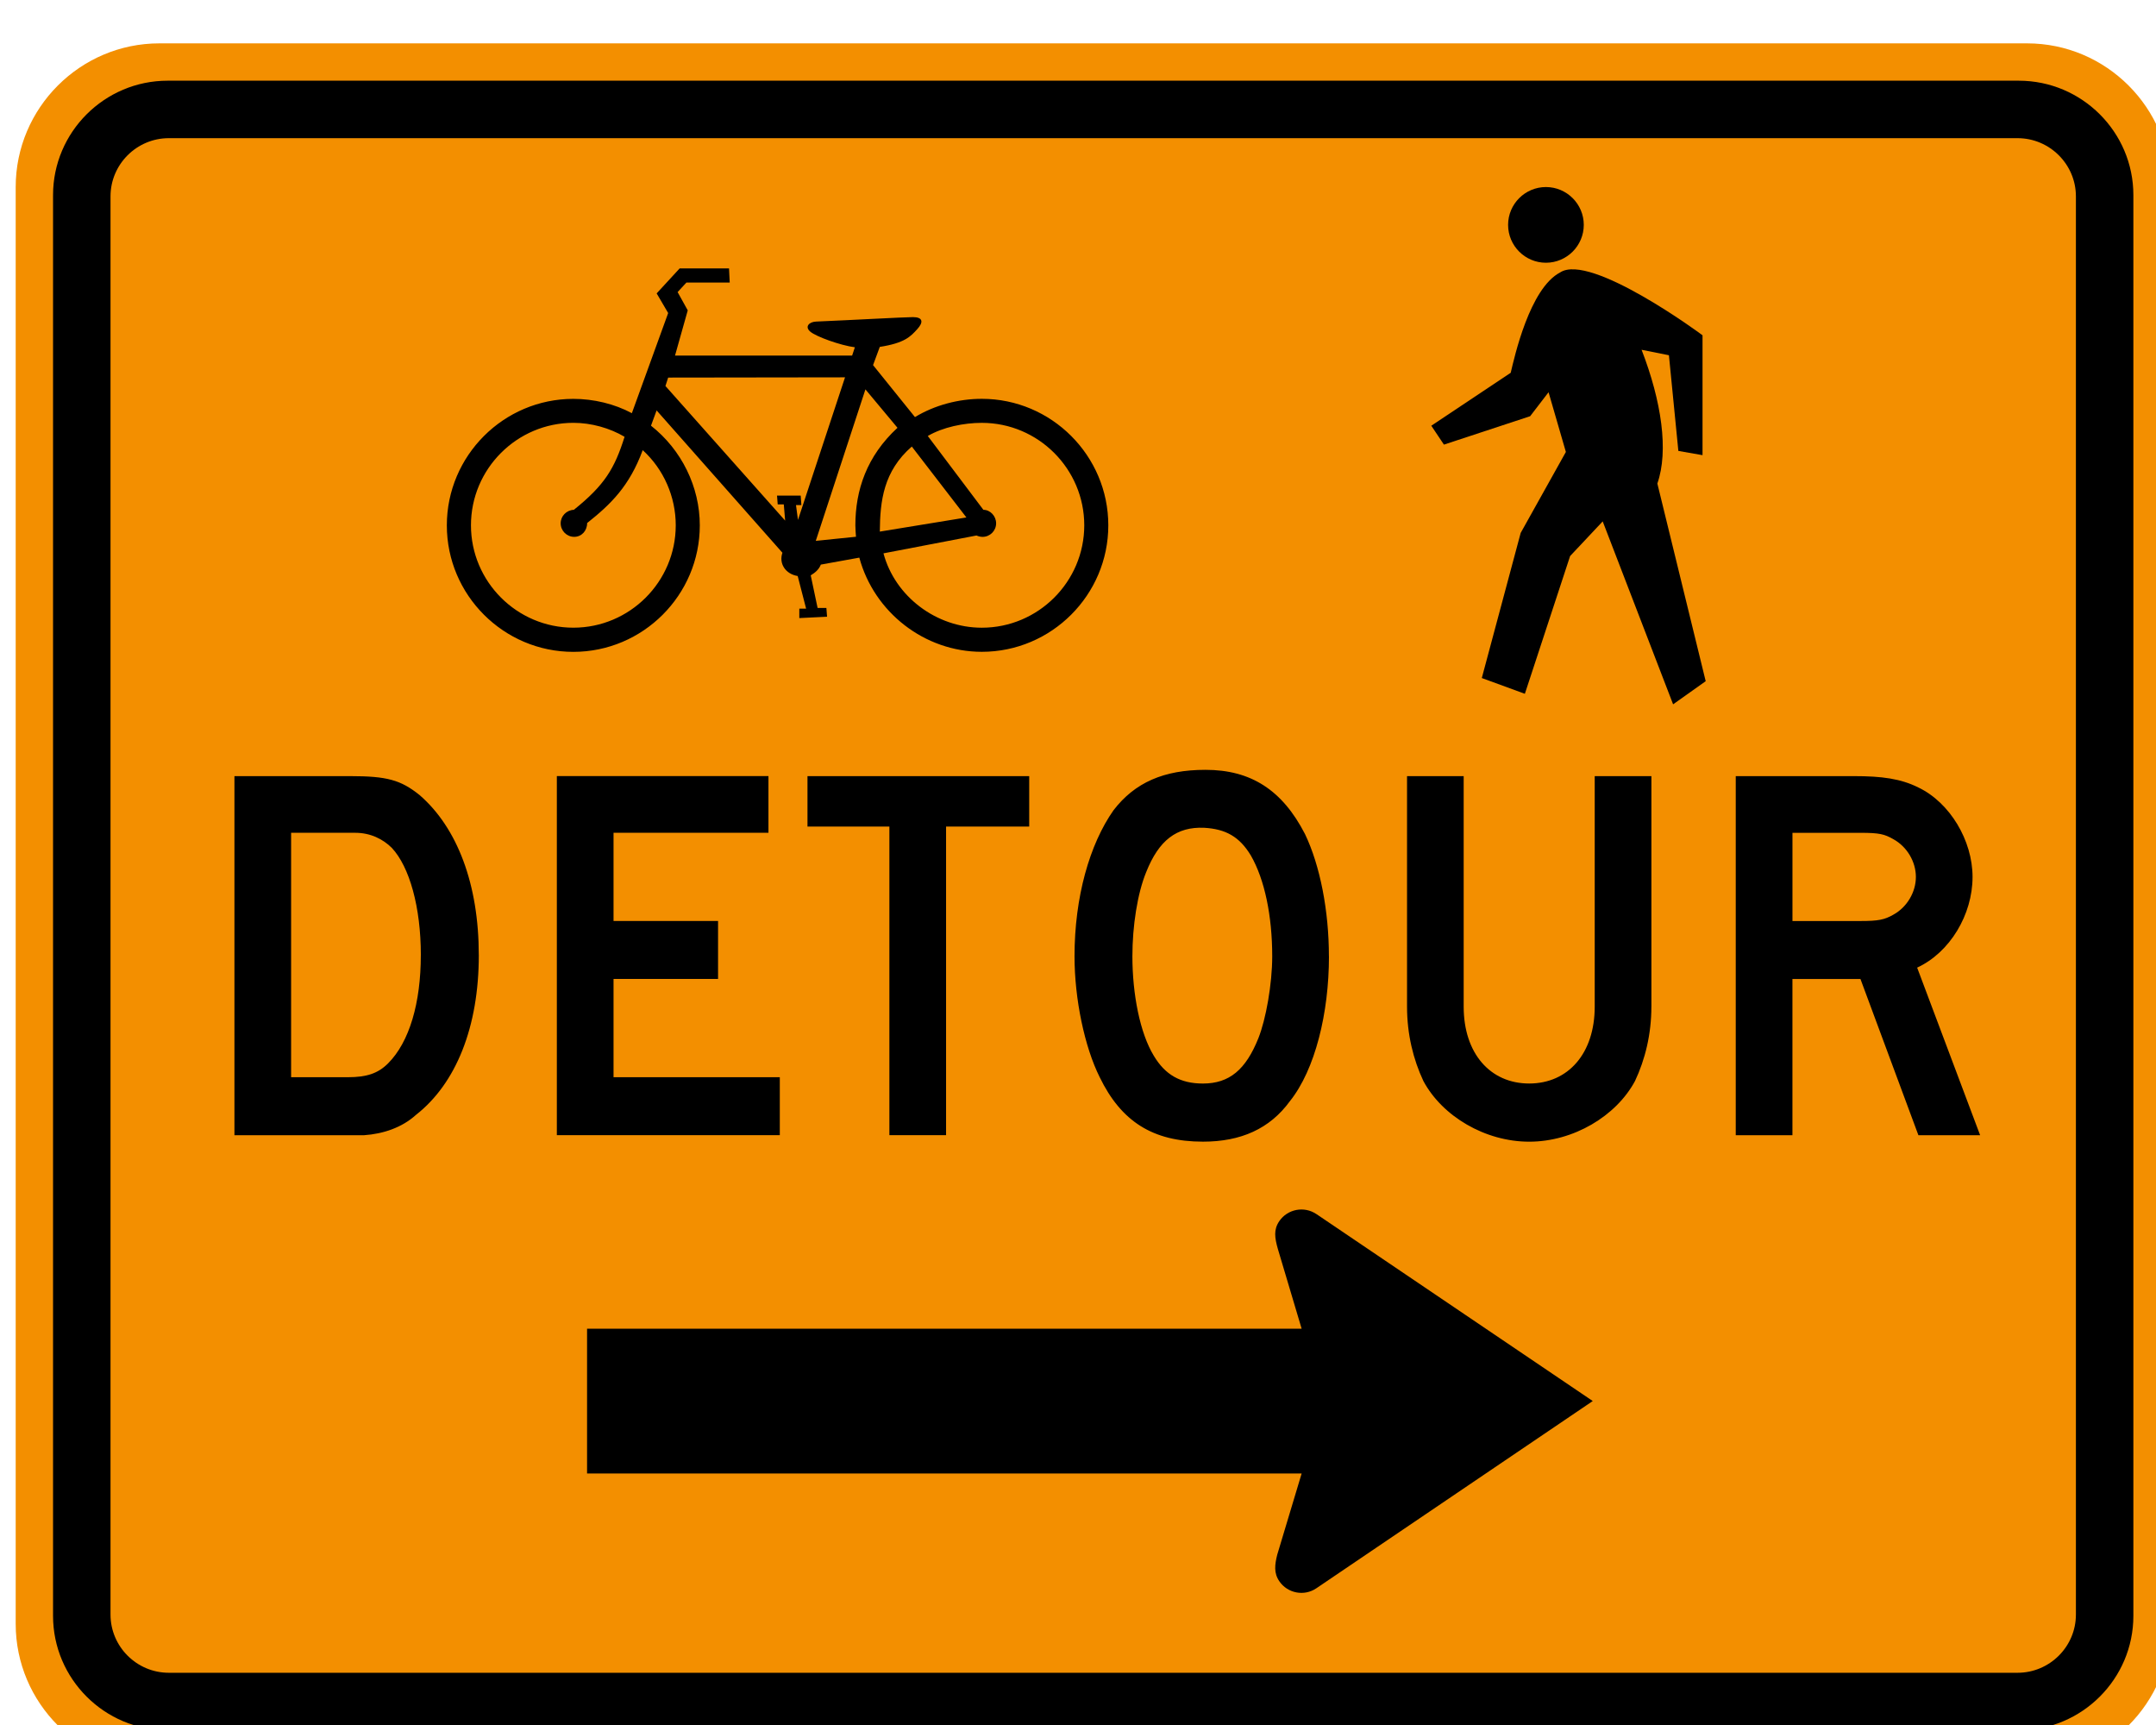
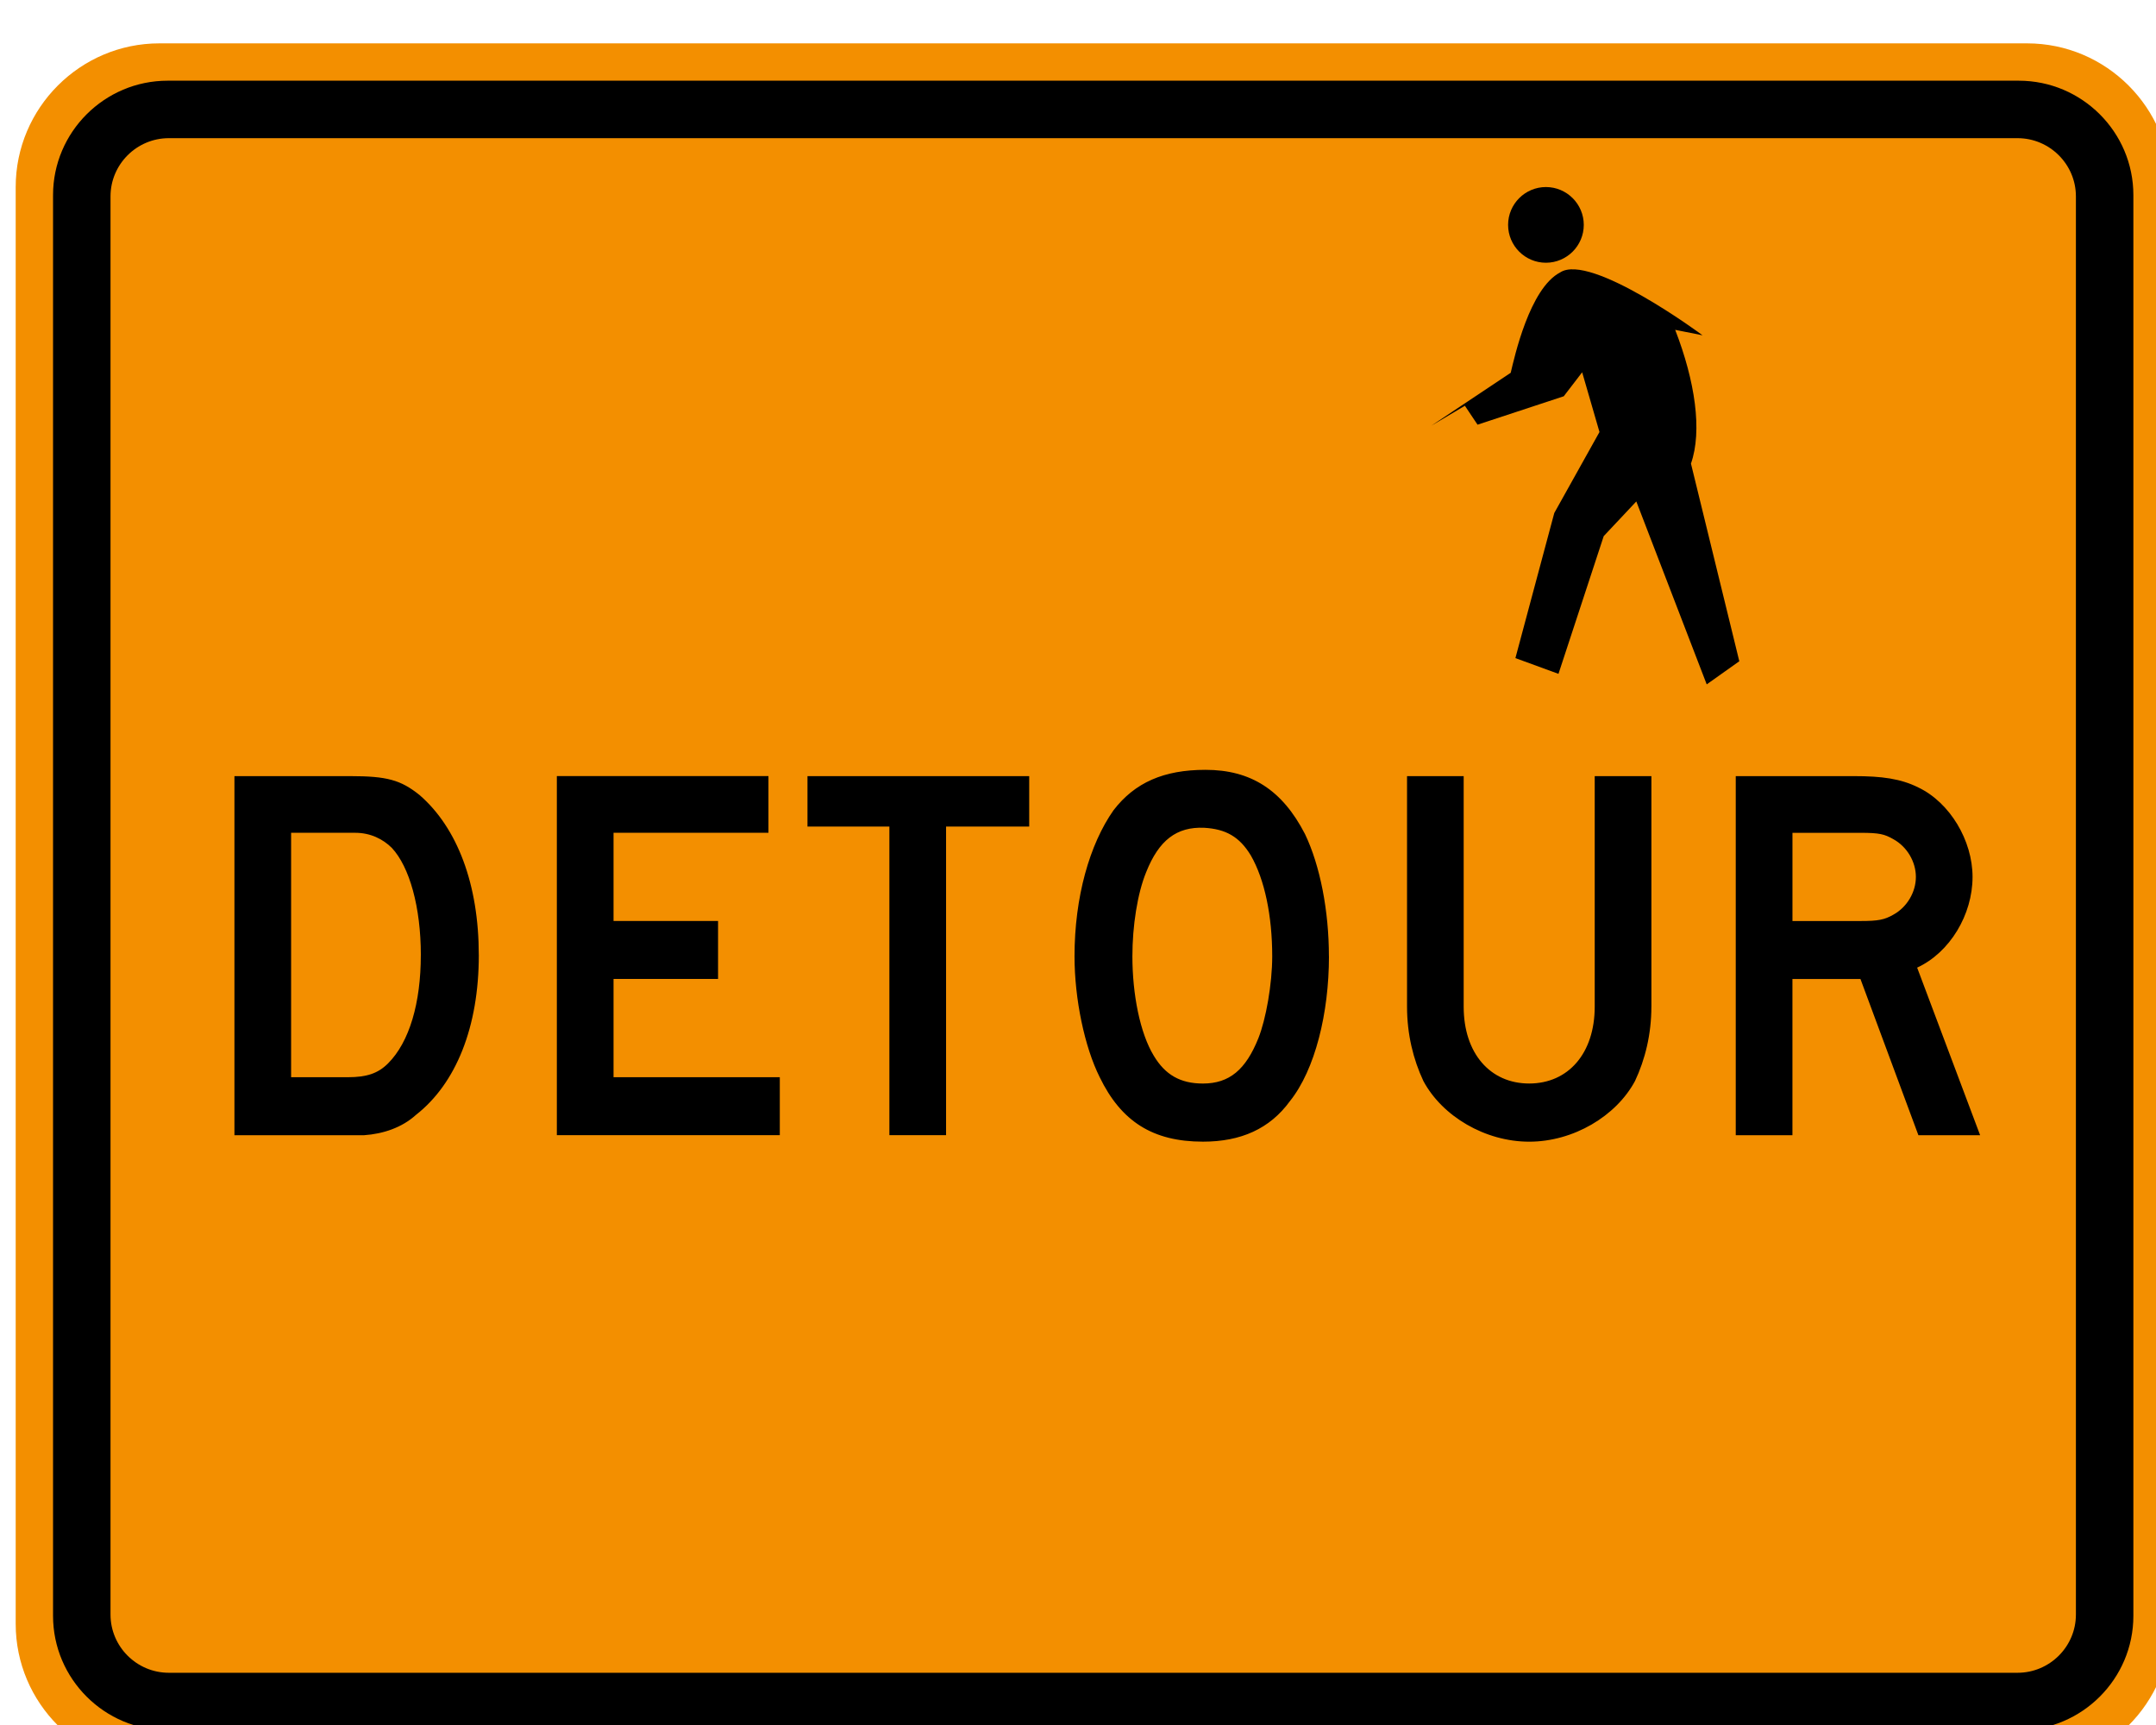
<svg xmlns="http://www.w3.org/2000/svg" xmlns:ns1="http://www.inkscape.org/namespaces/inkscape" xmlns:ns2="http://sodipodi.sourceforge.net/DTD/sodipodi-0.dtd" width="72" height="57.6" id="svg2934" version="1.1" ns1:version="0.48.2 r9819" ns2:docname="MUTCD M4-9aL.svg">
  <defs id="defs2936">
    <ns1:perspective ns2:type="inkscape:persp3d" ns1:vp_x="0 : 526.18109 : 1" ns1:vp_y="0 : 1000 : 0" ns1:vp_z="744.09448 : 526.18109 : 1" ns1:persp3d-origin="372.04724 : 350.78739 : 1" id="perspective2942" />
    <ns1:perspective id="perspective2924" ns1:persp3d-origin="0.5 : 0.33333333 : 1" ns1:vp_z="1 : 0.5 : 1" ns1:vp_y="0 : 1000 : 0" ns1:vp_x="0 : 0.5 : 1" ns2:type="inkscape:persp3d" />
  </defs>
  <ns2:namedview id="base" pagecolor="#ffffff" bordercolor="#666666" borderopacity="1.0" ns1:pageopacity="0.0" ns1:pageshadow="2" ns1:zoom="7.4193678" ns1:cx="31.54667" ns1:cy="10.251372" ns1:document-units="px" ns1:current-layer="g2909" showgrid="false" ns1:window-width="1280" ns1:window-height="1004" ns1:window-x="-8" ns1:window-y="-8" ns1:window-maximized="1" fit-margin-top="0" fit-margin-left="0" fit-margin-right="0" fit-margin-bottom="0" />
  <g ns1:label="Ebene 1" ns1:groupmode="layer" id="layer1" transform="translate(1342.179,3431.598)">
    <g id="g3018" transform="translate(2,-2)">
      <g id="g2909" transform="matrix(0.808,0,0,0.808,-165.102,-177.028)">
        <path d="m -1452.667,-4023.666 77.193,0 c 3.271,0 5.938,2.667 5.938,5.939 l 0,59.378 c 0,3.271 -2.667,5.938 -5.938,5.938 l -77.193,0 c -3.271,0 -5.938,-2.667 -5.938,-5.938 l 0,-59.378 c 0,-3.272 2.667,-5.939 5.938,-5.939" style="fill:#f38f00;fill-opacity:1;fill-rule:nonzero;stroke:none" id="path6535" ns1:connector-curvature="0" />
        <path d="m -1452.326,-4022.123 76.51,0 c 2.61,0 4.736,2.123 4.736,4.727 l 0,58.716 c 0,2.603 -2.126,4.726 -4.736,4.726 l -76.51,0 c -2.607,0 -4.735,-2.123 -4.735,-4.726 l 0,-58.716 c 0,-2.604 2.128,-4.727 4.735,-4.727" style="fill:#000000;fill-opacity:1;fill-rule:evenodd;stroke:none" id="path6543" ns1:connector-curvature="0" />
        <path d="m -1452.275,-4019.748 76.408,0 c 1.328,0 2.412,1.081 2.412,2.406 l 0,58.608 c 0,1.324 -1.084,2.405 -2.412,2.405 l -76.408,0 c -1.328,0 -2.411,-1.081 -2.411,-2.405 l 0,-58.608 c 0,-1.325 1.082,-2.406 2.411,-2.406" style="fill:#f38f00;fill-opacity:1;fill-rule:evenodd;stroke:none" id="path6547" ns1:connector-curvature="0" />
        <path d="m -1380.069,-3989.218 c 0,0.625 -0.363,1.25 -0.935,1.562 -0.365,0.209 -0.626,0.26 -1.355,0.26 l -2.811,0 0,-3.645 2.811,0 c 0.782,0 0.99,0.053 1.355,0.261 0.572,0.312 0.935,0.937 0.935,1.562 m 2.655,10.673 -2.603,-6.925 c 1.353,-0.625 2.29,-2.187 2.29,-3.748 0,-1.509 -0.937,-3.073 -2.238,-3.696 -0.73,-0.365 -1.511,-0.47 -2.655,-0.47 l -4.894,0 0,14.839 2.343,0 0,-6.456 2.811,0 2.395,6.456 2.55,0 z m -13.586,-5.312 0,-9.527 -2.343,0 0,9.527 c 0,1.928 -1.093,3.176 -2.708,3.176 -1.614,0 -2.708,-1.248 -2.708,-3.176 l 0,-9.527 -2.341,0 0,9.527 c 0,1.146 0.26,2.188 0.676,3.073 0.781,1.457 2.551,2.507 4.373,2.507 1.821,0 3.591,-1.05 4.373,-2.507 0.416,-0.884 0.677,-1.927 0.677,-3.073 m -15.671,-2.081 c 0,1.146 -0.26,2.603 -0.572,3.385 -0.521,1.3 -1.198,1.873 -2.292,1.873 -0.936,0 -1.562,-0.365 -2.029,-1.146 -0.572,-0.935 -0.886,-2.548 -0.886,-4.112 0,-1.249 0.207,-2.603 0.574,-3.489 0.52,-1.3 1.248,-1.873 2.394,-1.822 0.886,0.051 1.458,0.365 1.927,1.144 0.572,0.991 0.884,2.5 0.884,4.166 m 2.343,0 c 0,-1.874 -0.363,-3.748 -0.988,-5.05 -0.937,-1.822 -2.239,-2.655 -4.113,-2.655 -1.72,0 -2.915,0.521 -3.799,1.667 -0.99,1.404 -1.614,3.591 -1.614,6.038 0,1.771 0.416,3.748 1.041,4.998 0.884,1.822 2.187,2.663 4.268,2.663 1.563,0 2.76,-0.529 3.594,-1.675 1.041,-1.3 1.613,-3.643 1.613,-5.986 m -12.389,-5.361 0,-2.084 -9.164,0 0,2.084 3.385,0 0,12.754 2.343,0 0,-12.754 3.436,0 z m -10.308,12.754 0,-2.395 -6.872,0 0,-4.061 4.32,0 0,-2.395 -4.32,0 0,-3.645 6.403,0 0,-2.343 -8.746,0 0,14.839 9.215,0 z m -14.837,-7.444 c 0,1.976 -0.469,3.591 -1.353,4.477 -0.416,0.416 -0.886,0.572 -1.665,0.572 l -2.343,0 0,-10.101 2.654,0 c 0.626,0 1.146,0.261 1.511,0.626 0.728,0.781 1.197,2.446 1.197,4.426 m 2.395,0 c 0,-2.916 -0.884,-5.259 -2.448,-6.612 -0.779,-0.626 -1.353,-0.782 -2.862,-0.782 l -4.789,0 0,14.839 4.528,0 0.835,0 c 0.779,-0.053 1.56,-0.314 2.134,-0.835 1.665,-1.3 2.603,-3.642 2.603,-6.609" style="fill:#000000;fill-opacity:1;fill-rule:evenodd;stroke:none" id="path6579" ns1:connector-curvature="0" />
-         <path d="m -1404.845,-3975.285 11.421,7.726 -11.421,7.736 c -0.504,0.345 -1.194,0.212 -1.536,-0.292 -0.229,-0.336 -0.187,-0.683 -0.083,-1.096 l 1.008,-3.353 -29.534,0 0,-5.984 29.534,0 -0.984,-3.3 c -0.128,-0.455 -0.181,-0.792 0.059,-1.144 0.342,-0.502 1.031,-0.635 1.536,-0.292" style="fill:#000000;fill-opacity:1;fill-rule:evenodd;stroke:none" id="path6583" ns1:connector-curvature="0" />
        <path d="m -1395.36,-4017.728 c 0.863,0 1.565,0.702 1.565,1.563 0,0.863 -0.702,1.565 -1.565,1.565 -0.861,0 -1.563,-0.702 -1.563,-1.565 0,-0.861 0.702,-1.563 1.563,-1.563" style="fill:#000000;fill-opacity:1;fill-rule:evenodd;stroke:none" id="path6587" ns1:connector-curvature="0" />
-         <path d="m -1400.096,-4007.865 3.281,-2.187 c 0.153,-0.642 0.782,-3.489 2.043,-4.147 1.251,-0.826 5.859,2.57 5.885,2.598 l 0,4.953 -0.999,-0.175 -0.39,-3.954 c -0.377,-0.076 -0.753,-0.151 -1.13,-0.226 0.824,2.126 1.126,4.175 0.652,5.528 l 1.998,8.168 -1.347,0.956 -2.91,-7.56 -1.347,1.433 -1.87,5.692 -1.78,-0.651 1.607,-5.997 1.868,-3.346 -0.716,-2.468 -0.761,0.991 -3.563,1.174 -0.523,-0.782 z" style="fill:#000000;fill-opacity:1;fill-rule:evenodd;stroke:none" id="path6591" ns1:connector-curvature="0" />
-         <path d="m -1422.89,-4003.489 3.578,-0.585 -2.256,-2.93 c -1.169,1.019 -1.313,2.242 -1.322,3.515 m -0.985,0.213 c -0.01,-0.127 -0.026,-0.331 -0.026,-0.473 0,-1.45 0.469,-2.859 1.741,-4.03 l -1.325,-1.588 -2.052,6.26 1.662,-0.169 z m -7.876,-6.229 0.113,-0.349 7.31,-0.01 -1.945,5.893 -0.082,-0.614 0.223,0 -0.028,-0.391 -0.979,0 0.028,0.363 0.252,0 0.056,0.67 c 0,0 -4.919,-5.534 -4.947,-5.562 m -3.236,5.661 c 0.982,-0.779 1.746,-1.523 2.296,-3.011 0.869,0.79 1.365,1.93 1.365,3.105 0,2.332 -1.901,4.232 -4.232,4.232 -2.33,0 -4.232,-1.901 -4.232,-4.232 0,-2.332 1.902,-4.234 4.232,-4.234 0.744,0 1.505,0.216 2.117,0.577 -0.414,1.313 -0.818,1.99 -2.095,3.017 -0.311,0.014 -0.546,0.263 -0.546,0.558 0,0.308 0.251,0.56 0.558,0.56 0.309,0 0.536,-0.252 0.536,-0.572 m 12.247,1.253 c 0.478,1.784 2.182,3.074 4.065,3.074 2.332,0 4.234,-1.901 4.234,-4.232 0,-2.332 -1.902,-4.234 -4.234,-4.234 -0.744,0 -1.605,0.176 -2.233,0.543 l 2.298,3.051 c 0.281,0 0.526,0.255 0.526,0.558 0,0.308 -0.252,0.56 -0.56,0.56 -0.085,0 -0.173,-0.022 -0.251,-0.057 l -3.846,0.738 z m -10.398,-5.794 1.5,-4.136 -0.476,-0.812 0.951,-1.033 2.04,0 0.029,0.586 -1.791,0 -0.363,0.393 0.419,0.755 -0.526,1.868 7.32,0 0.113,-0.342 c -0.589,-0.076 -1.604,-0.439 -1.846,-0.649 -0.243,-0.212 -0.029,-0.405 0.247,-0.414 1.444,-0.06 3.591,-0.181 3.999,-0.184 0.407,0 0.45,0.204 0.176,0.501 -0.274,0.3 -0.512,0.569 -1.546,0.73 l -0.278,0.753 1.732,2.148 c 0.817,-0.496 1.805,-0.755 2.763,-0.755 2.879,0 5.228,2.349 5.228,5.228 0,2.878 -2.349,5.227 -5.228,5.227 -2.368,0 -4.452,-1.633 -5.063,-3.892 l -1.591,0.288 c -0.068,0.187 -0.227,0.331 -0.417,0.444 l 0.284,1.347 0.363,0 0.028,0.363 -1.147,0.056 0,-0.391 0.281,0 -0.348,-1.347 c -0.515,-0.084 -0.784,-0.524 -0.631,-0.962 l -5.2,-5.882 -0.232,0.631 c 1.262,0.994 2.017,2.525 2.017,4.12 0,2.878 -2.347,5.227 -5.227,5.227 -2.879,0 -5.228,-2.349 -5.228,-5.227 0,-2.879 2.349,-5.228 5.228,-5.228 0.837,0 1.695,0.204 2.42,0.592" style="fill:#000000;fill-opacity:1;fill-rule:evenodd;stroke:none" id="path6595" ns1:connector-curvature="0" />
+         <path d="m -1400.096,-4007.865 3.281,-2.187 c 0.153,-0.642 0.782,-3.489 2.043,-4.147 1.251,-0.826 5.859,2.57 5.885,2.598 c -0.377,-0.076 -0.753,-0.151 -1.13,-0.226 0.824,2.126 1.126,4.175 0.652,5.528 l 1.998,8.168 -1.347,0.956 -2.91,-7.56 -1.347,1.433 -1.87,5.692 -1.78,-0.651 1.607,-5.997 1.868,-3.346 -0.716,-2.468 -0.761,0.991 -3.563,1.174 -0.523,-0.782 z" style="fill:#000000;fill-opacity:1;fill-rule:evenodd;stroke:none" id="path6591" ns1:connector-curvature="0" />
      </g>
    </g>
  </g>
</svg>